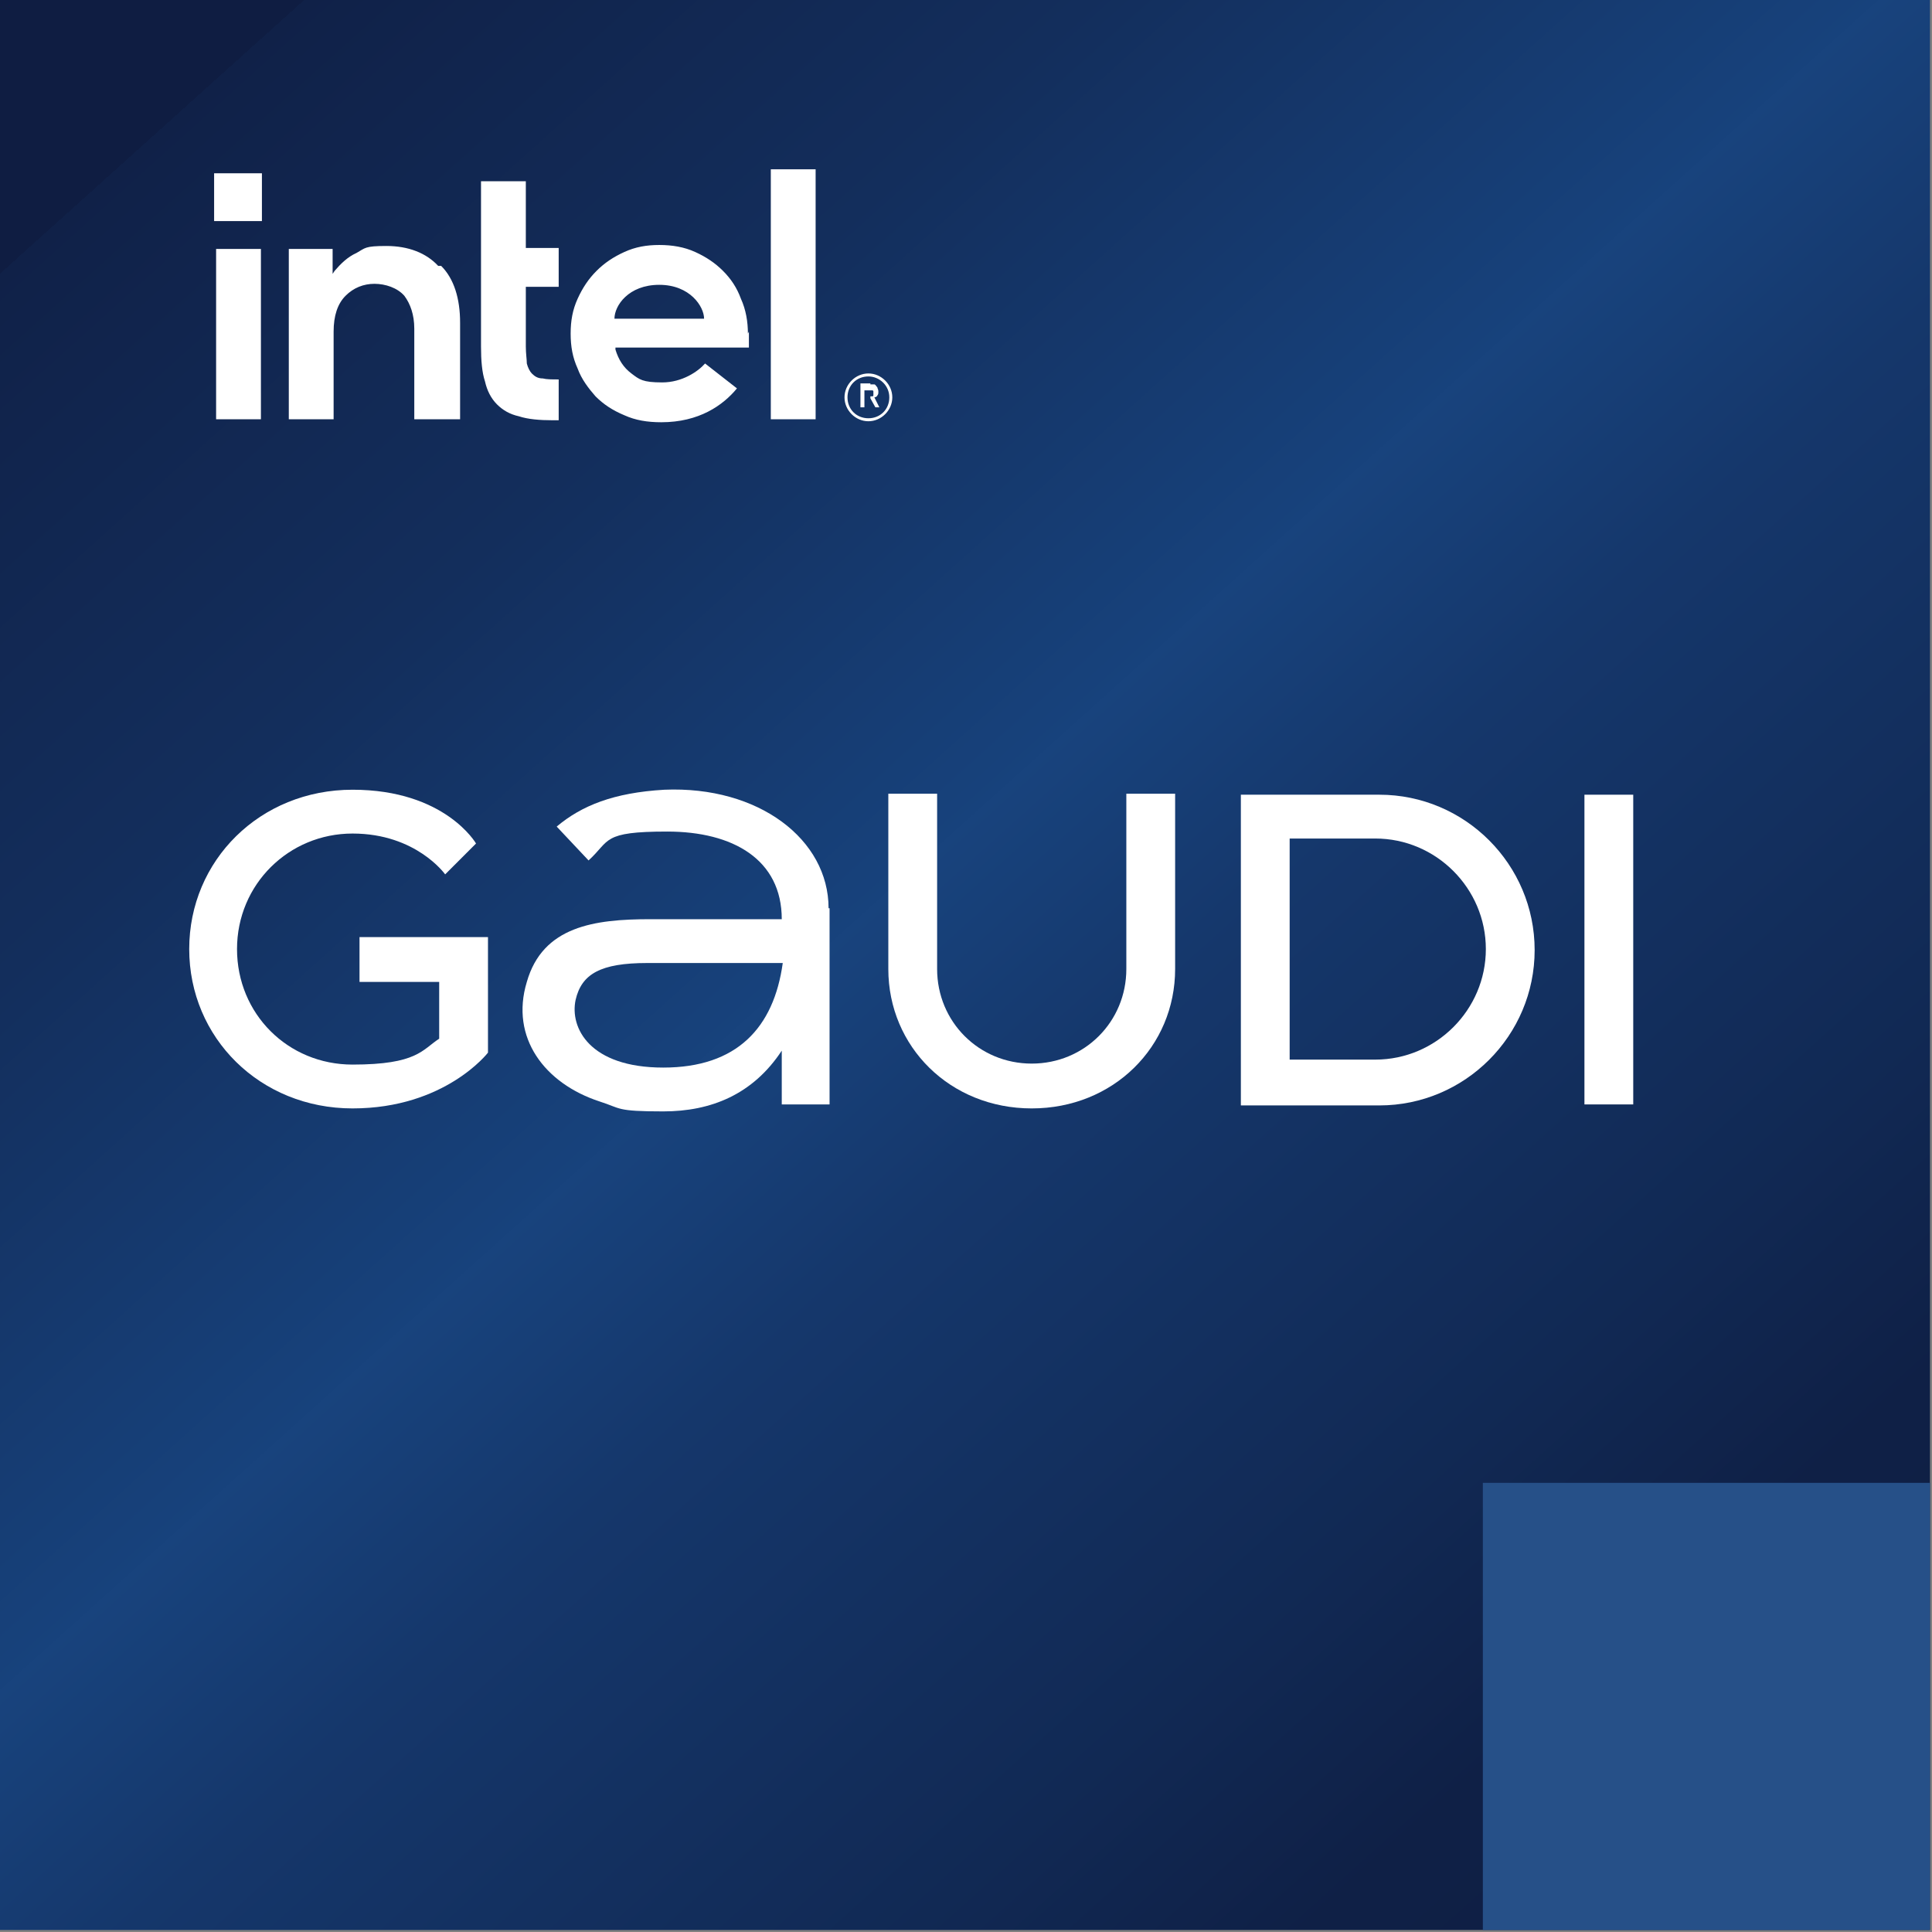
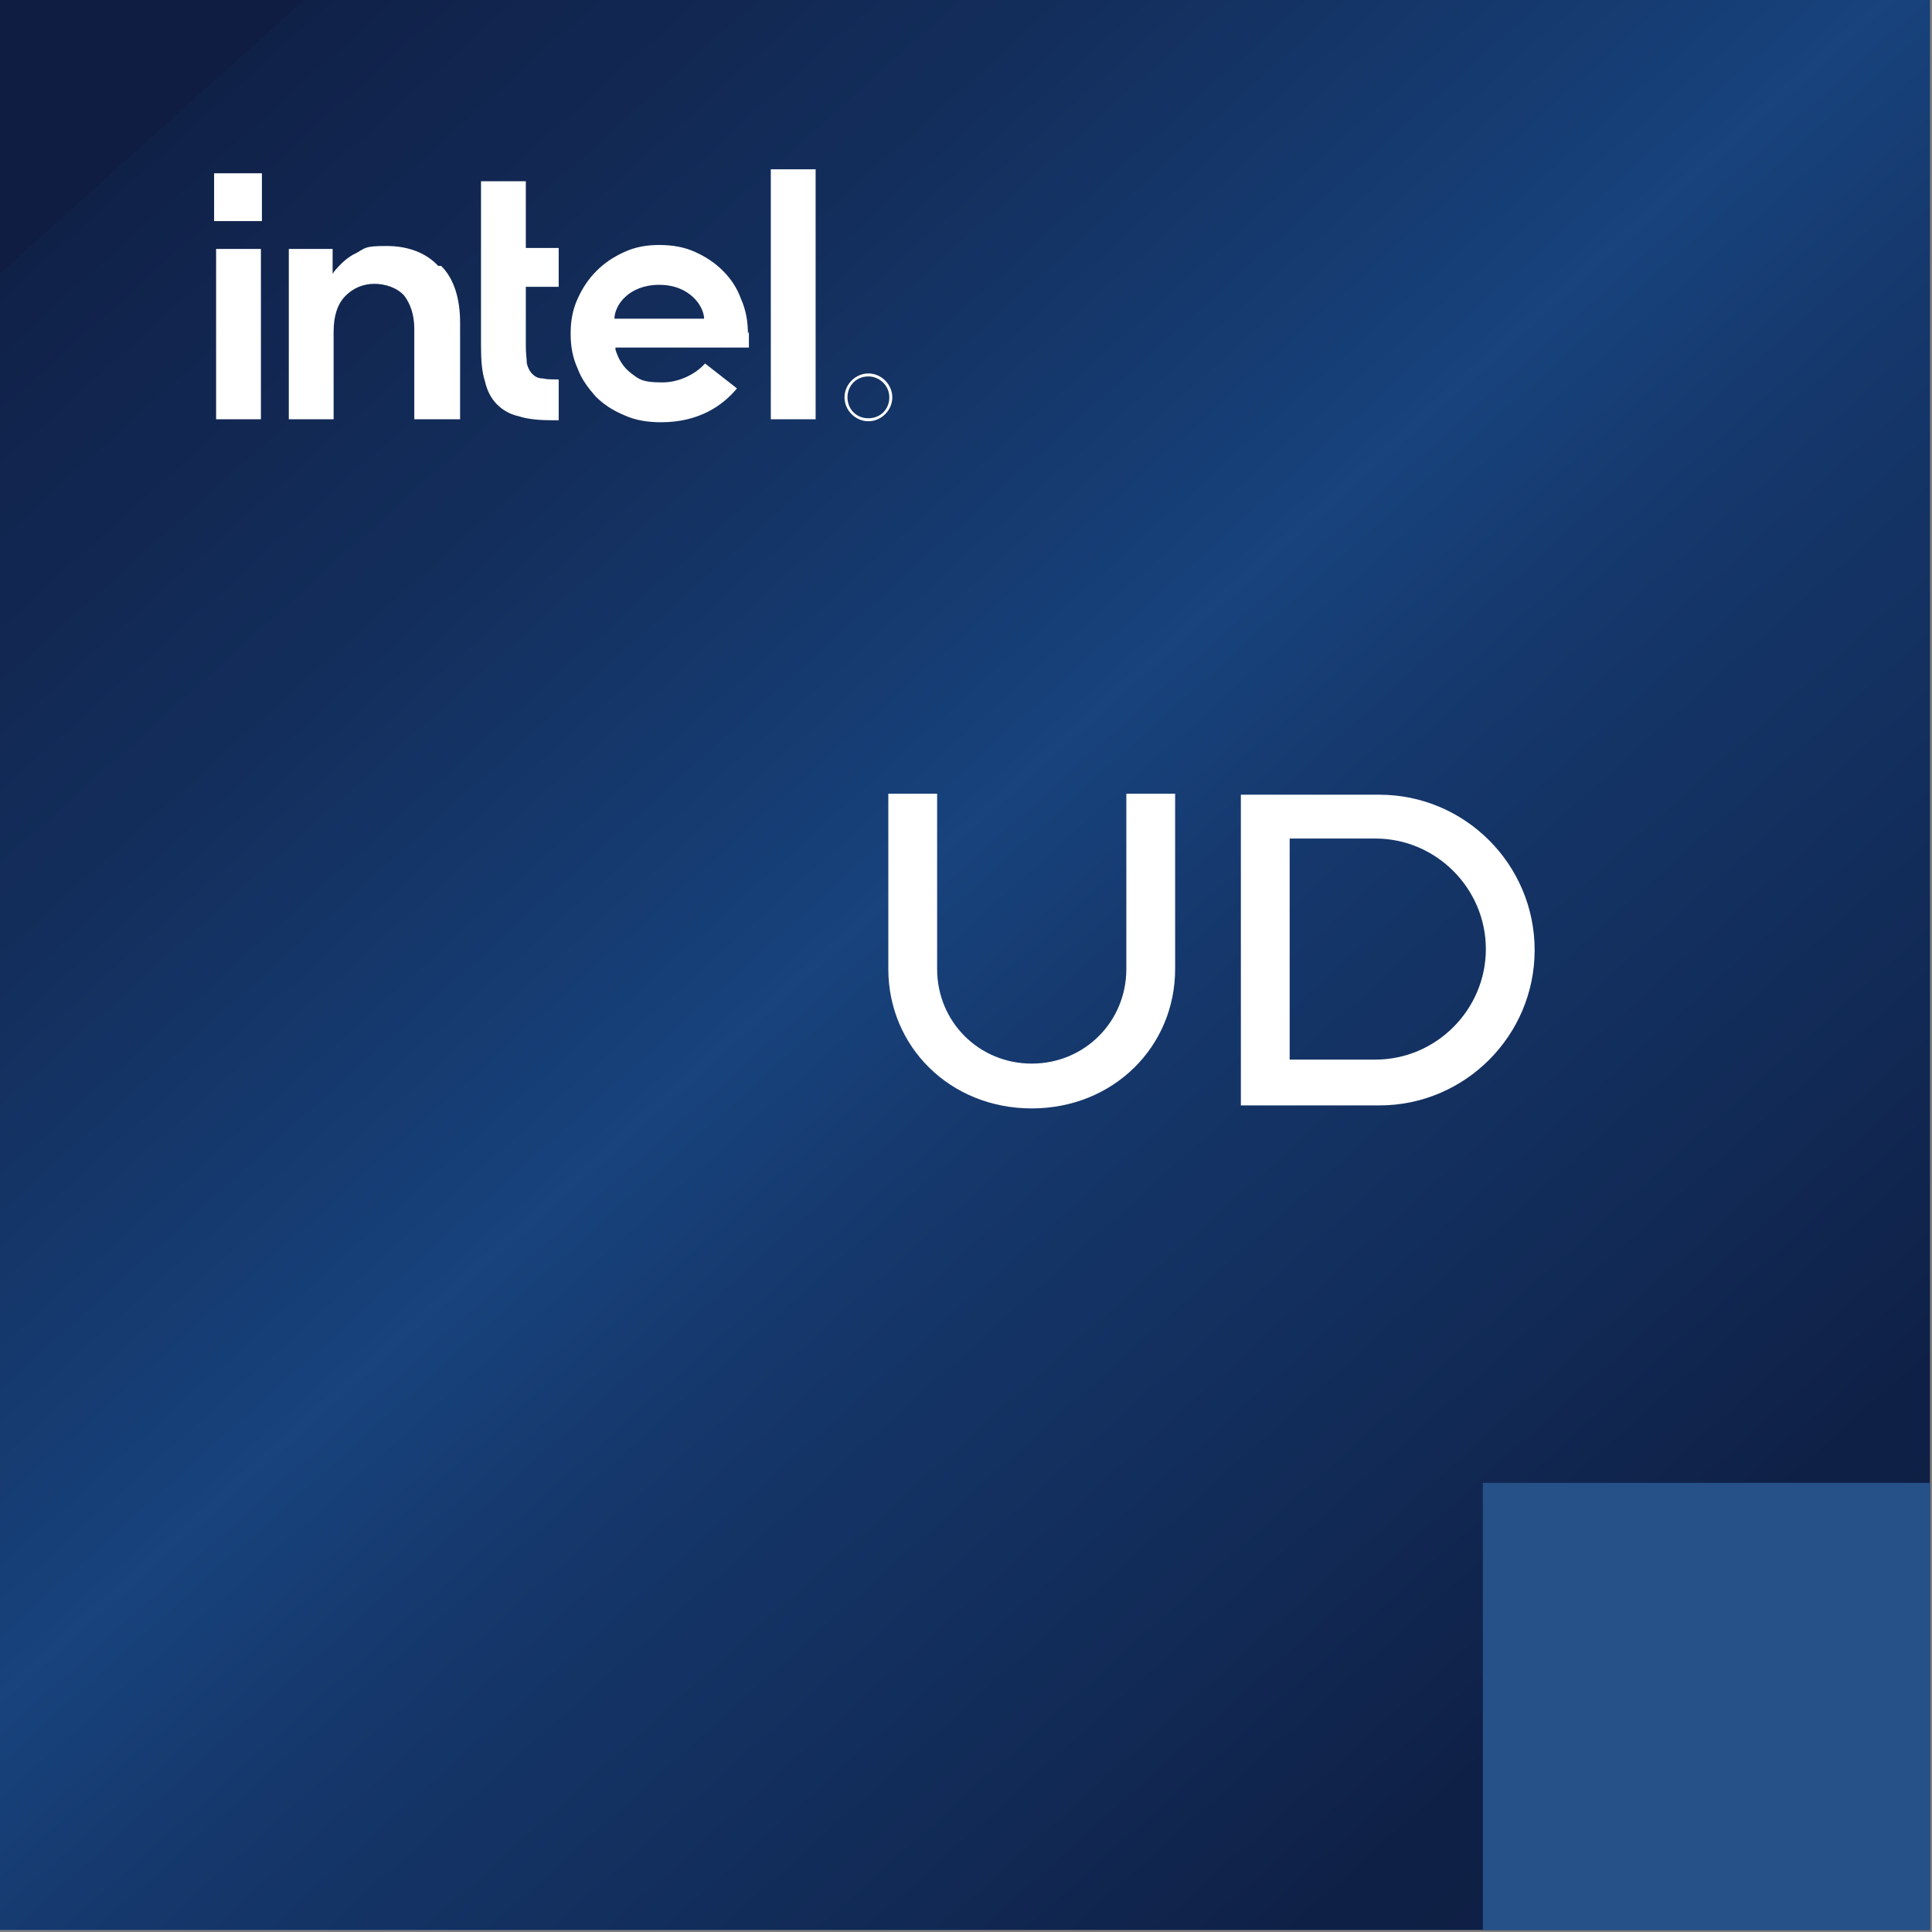
<svg xmlns="http://www.w3.org/2000/svg" id="Layer_1" data-name="Layer 1" version="1.1" viewBox="0 0 194 194">
  <rect x="0" y="0" width="194" height="194" fill="#808080" stroke="none" />
  <defs>
    <style>
      .cls-1 {
        fill: url(#linear-gradient);
      }

      .cls-1, .cls-2, .cls-3 {
        stroke-width: 0px;
      }

      .cls-2 {
        fill: #fff;
      }

      .cls-3 {
        fill: #265088;
      }
    </style>
    <linearGradient id="linear-gradient" x1="18.5" y1="9212.3" x2="195.3" y2="9408.8" gradientTransform="translate(192.6 9396.3) rotate(-180)" gradientUnits="userSpaceOnUse">
      <stop offset="0" stop-color="#0f1d42" />
      <stop offset="0" stop-color="#102148" />
      <stop offset=".2" stop-color="#132e5c" />
      <stop offset=".4" stop-color="#17427c" />
      <stop offset=".4" stop-color="#18437d" />
      <stop offset=".5" stop-color="#15376b" />
      <stop offset=".7" stop-color="#112954" />
      <stop offset=".8" stop-color="#0f2046" />
      <stop offset="1" stop-color="#0f1d42" />
    </linearGradient>
  </defs>
  <rect class="cls-1" x="0" y="0" width="193.8" height="193.8" transform="translate(193.8 193.8) rotate(180)" />
  <rect class="cls-3" x="148.9" y="148.9" width="44.9" height="44.9" />
  <g>
    <g>
      <rect class="cls-2" x="21.5" y="17.4" width="4.8" height="4.8" />
      <path class="cls-2" d="M26.2,25h-4.5v17.1h4.5v-17.1ZM56.1,42.3v-4.2c-.7,0-1.2,0-1.6-.1-.5,0-.8-.2-1.1-.5-.2-.2-.4-.6-.5-1,0-.4-.1-1-.1-1.7v-6h3.3v-3.9h-3.3v-6.7h-4.5v16.6c0,1.4.1,2.6.4,3.5.2.9.6,1.7,1.2,2.3.6.6,1.3,1,2.2,1.2.9.3,2.1.4,3.4.4h.6ZM81.9,17h-4.5v25.1h4.5v-25.1ZM44,26.7c-1.2-1.3-3-2-5.2-2s-2.1.2-3,.7c-.9.4-1.6,1.1-2.2,1.8l-.2.3v-.3s0-2.2,0-2.2h-4.4v17.1h4.5v-9.1.6c0-.1,0-.2,0-.3,0-1.6.4-2.8,1.2-3.6.8-.8,1.8-1.2,2.9-1.2s2.3.4,3,1.2c.6.8,1,1.9,1,3.3h0v9.1h4.6v-9.7c0-2.4-.6-4.4-1.9-5.7M75.1,33.5c0-1.2-.2-2.4-.7-3.5-.4-1.1-1-2-1.8-2.8-.8-.8-1.7-1.4-2.8-1.9-1.1-.5-2.3-.7-3.6-.7s-2.4.2-3.5.7c-1.1.5-2,1.1-2.8,1.9-.8.8-1.4,1.7-1.9,2.8-.5,1.1-.7,2.2-.7,3.5s.2,2.4.7,3.5c.4,1.1,1.1,2,1.8,2.8.8.8,1.7,1.4,2.9,1.9,1.1.5,2.3.7,3.7.7,3.8,0,6.2-1.7,7.6-3.4l-3.2-2.5c-.7.8-2.3,1.9-4.3,1.9s-2.3-.3-3.1-.9c-.8-.6-1.3-1.4-1.6-2.4v-.2s13.4,0,13.4,0v-1.6ZM61.7,32c0-1.3,1.4-3.4,4.5-3.4,3.1,0,4.5,2.2,4.5,3.4h-9.1Z" />
    </g>
    <g>
      <path class="cls-2" d="M87.2,37.8c1.1,0,2.1.9,2.1,2.1s-.9,2.1-2.1,2.1-2.1-.9-2.1-2.1.9-2.1,2.1-2.1M87.2,37.5c-1.3,0-2.4,1.1-2.4,2.4s1.1,2.4,2.4,2.4,2.4-1.1,2.4-2.4-1.1-2.4-2.4-2.4" />
-       <path class="cls-2" d="M87.4,38.6c.2,0,.3,0,.4,0,.1,0,.2.2.3.3,0,.1.1.2.1.4s0,.3-.1.4c0,.1-.2.2-.3.2l.5,1h-.4l-.5-.9h-.6v.9h-.4v-2.4h1ZM87.4,39.8c0,0,.2,0,.2,0,0,0,.1,0,.1-.1,0,0,0-.1,0-.2s0-.1,0-.2c0,0,0-.1-.1-.1,0,0-.1,0-.2,0h-.6v.8h.6Z" />
    </g>
  </g>
  <g>
-     <path class="cls-2" d="M36.1,94.1h12.9v11.6s-4.3,5.6-13.6,5.6-16.4-7.1-16.4-16,7.1-16,16.4-16,12.4,5.4,12.4,5.4l-3.1,3.1s-2.9-4.1-9.3-4.1-11.6,5.1-11.6,11.6,5.1,11.6,11.6,11.6,7-1.5,8.7-2.6v-5.7h-8v-4.4Z" />
-     <path class="cls-2" d="M83.3,91.2v19.7h-4.8v-5.4c-2.9,4.4-7.1,6.1-11.9,6.1s-4.2-.3-6.4-1c-5.5-1.8-9-6.4-7.3-12,1.6-5.6,6.8-6.3,12.4-6.3h13.2c0-6-4.9-8.8-11.5-8.8s-5.7.9-7.9,2.9l-3.2-3.4c2.5-2.1,5.7-3.4,10.8-3.7,9.5-.4,16.5,5,16.5,11.9ZM78.6,96.7h-13.6c-4.7,0-6.6,1.1-7.2,3.7-.6,2.8,1.4,6.8,8.8,6.8s11.1-4,12-10.5Z" />
    <path class="cls-2" d="M118,97.3c0,7.8-6.2,14-14.4,14s-14.4-6.2-14.4-14v-17.6h4.9v17.6c0,5.3,4.2,9.5,9.5,9.5s9.5-4.2,9.5-9.5v-17.6h4.9v17.6Z" />
    <path class="cls-2" d="M124.6,110.9v-31.1h13.9c8.6,0,15.6,7,15.6,15.6s-7,15.6-15.6,15.6h-13.9ZM138.1,106.4c6.1,0,11.1-5,11.1-11.1s-5-11.1-11.1-11.1h-8.6v22.2h8.6Z" />
-     <path class="cls-2" d="M159.1,79.8h4.9v31.1h-4.9v-31.1Z" />
  </g>
</svg>